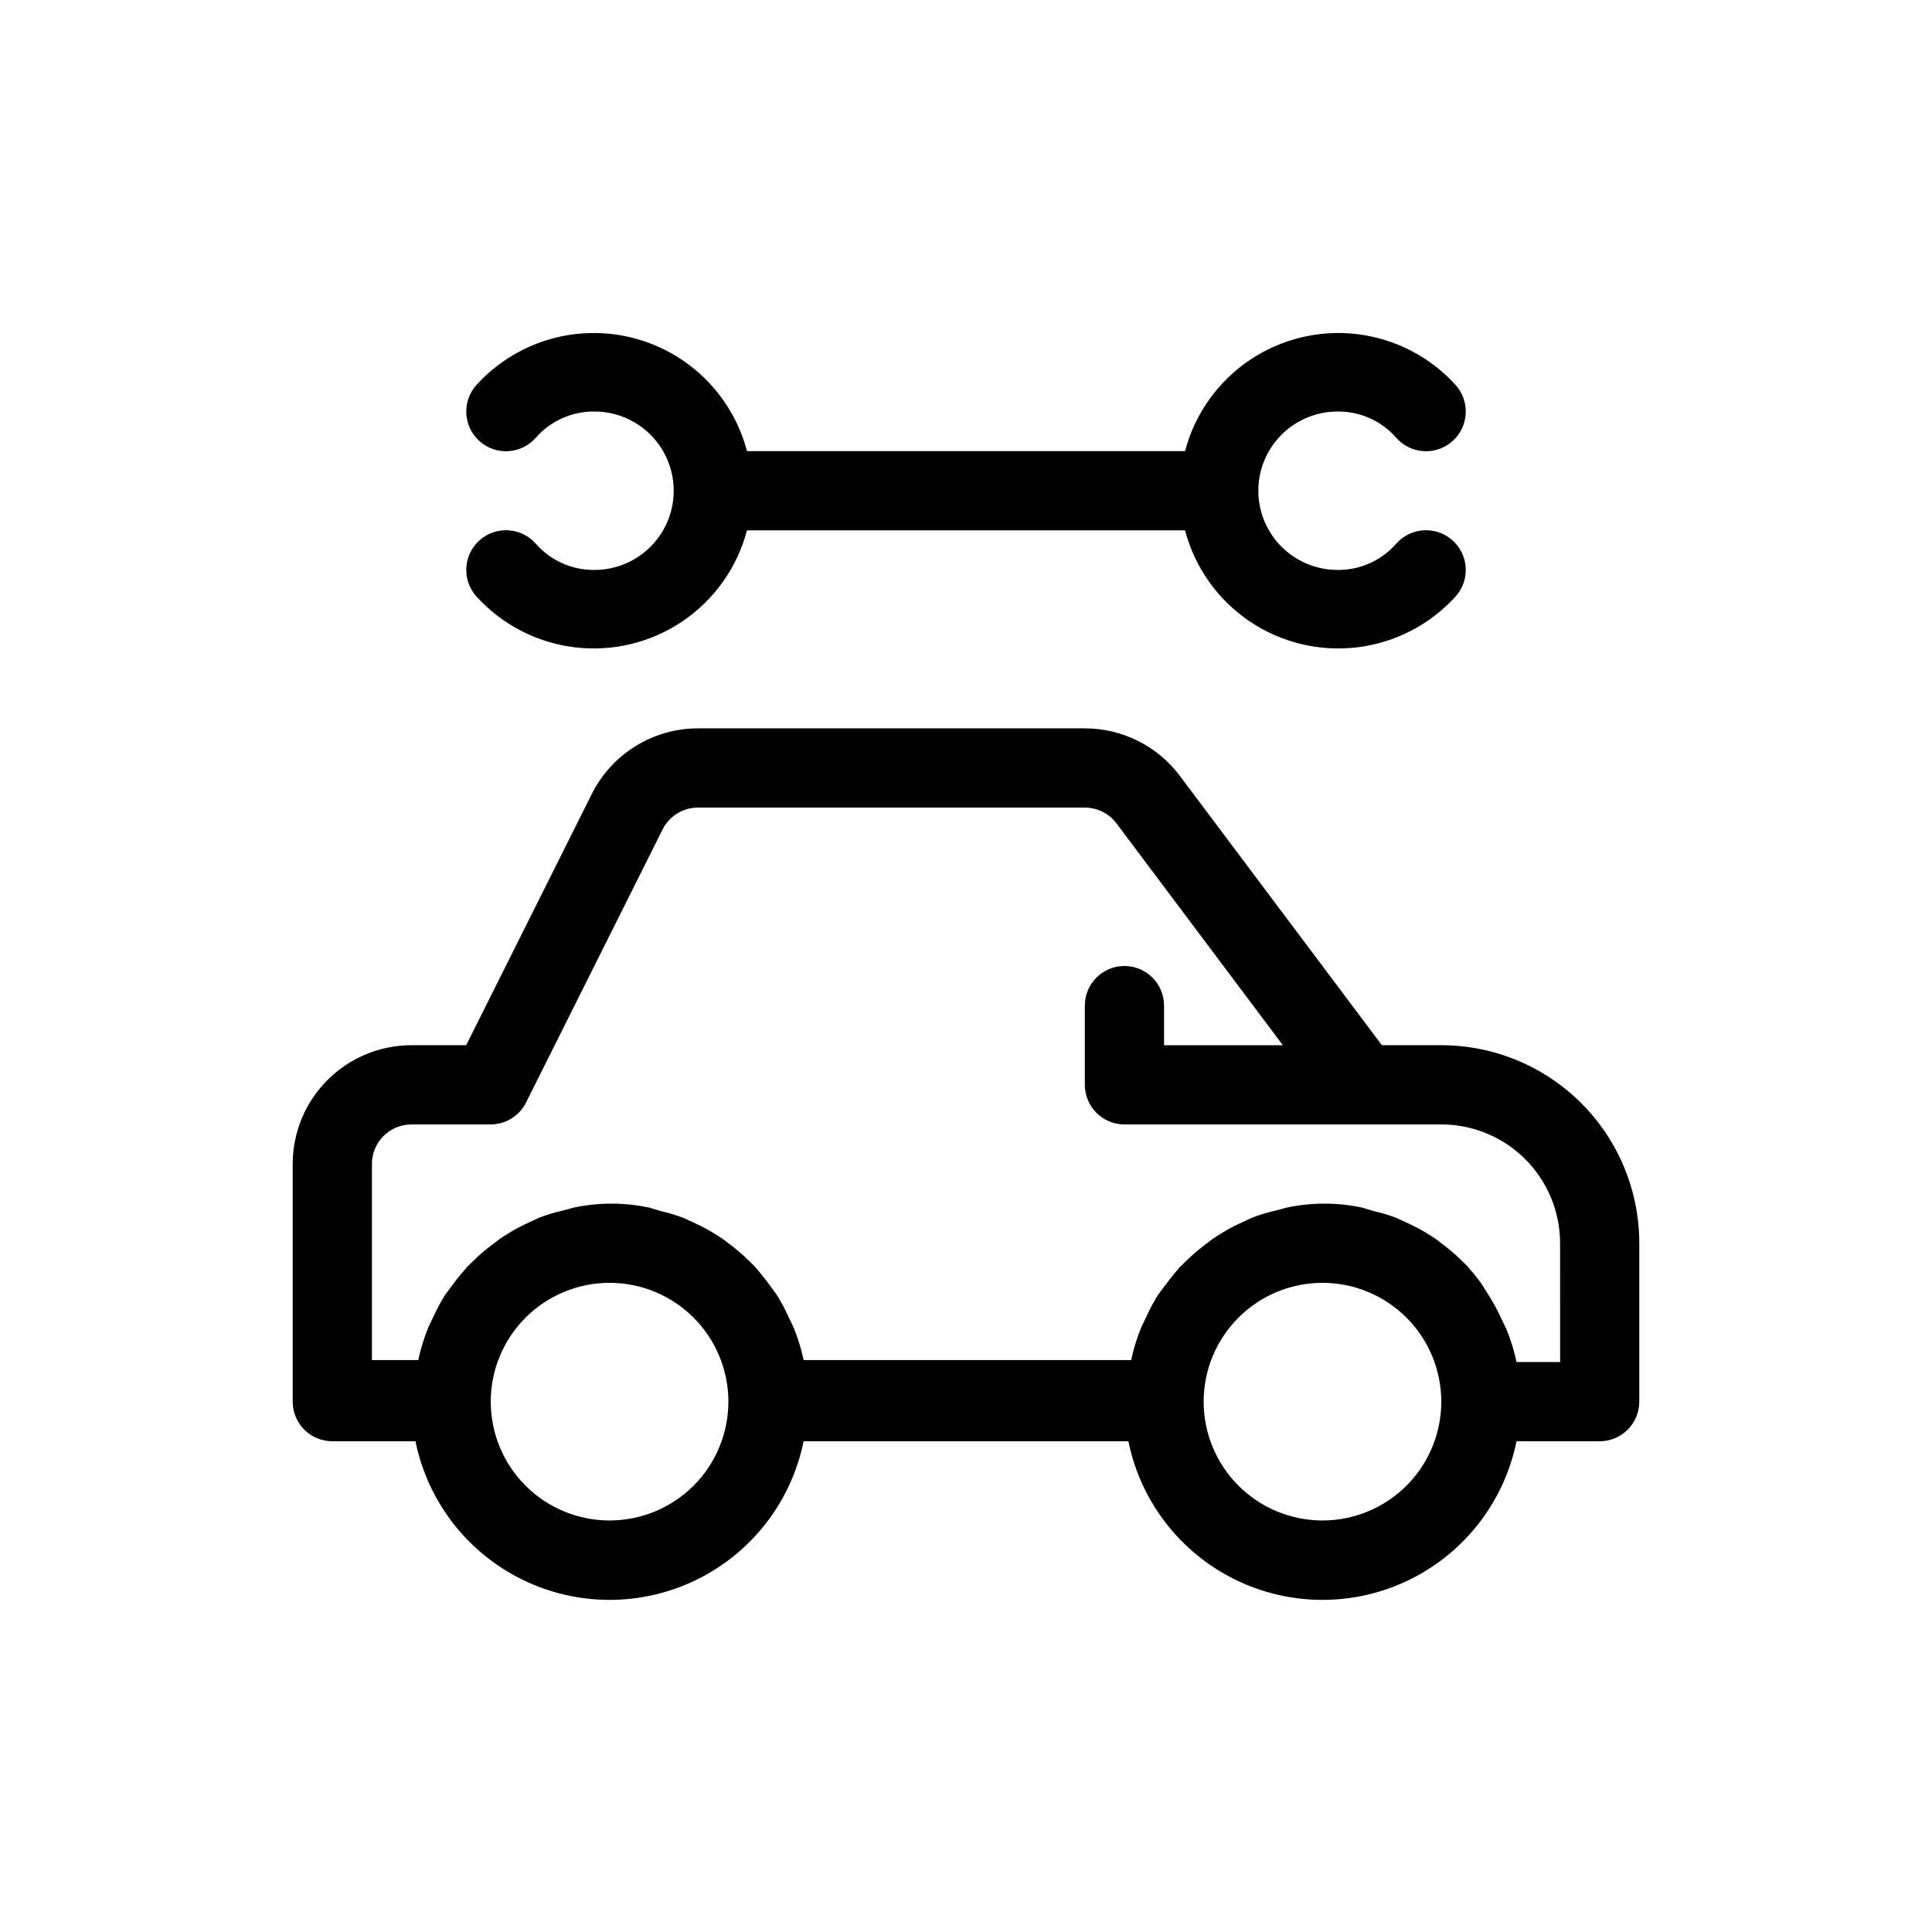
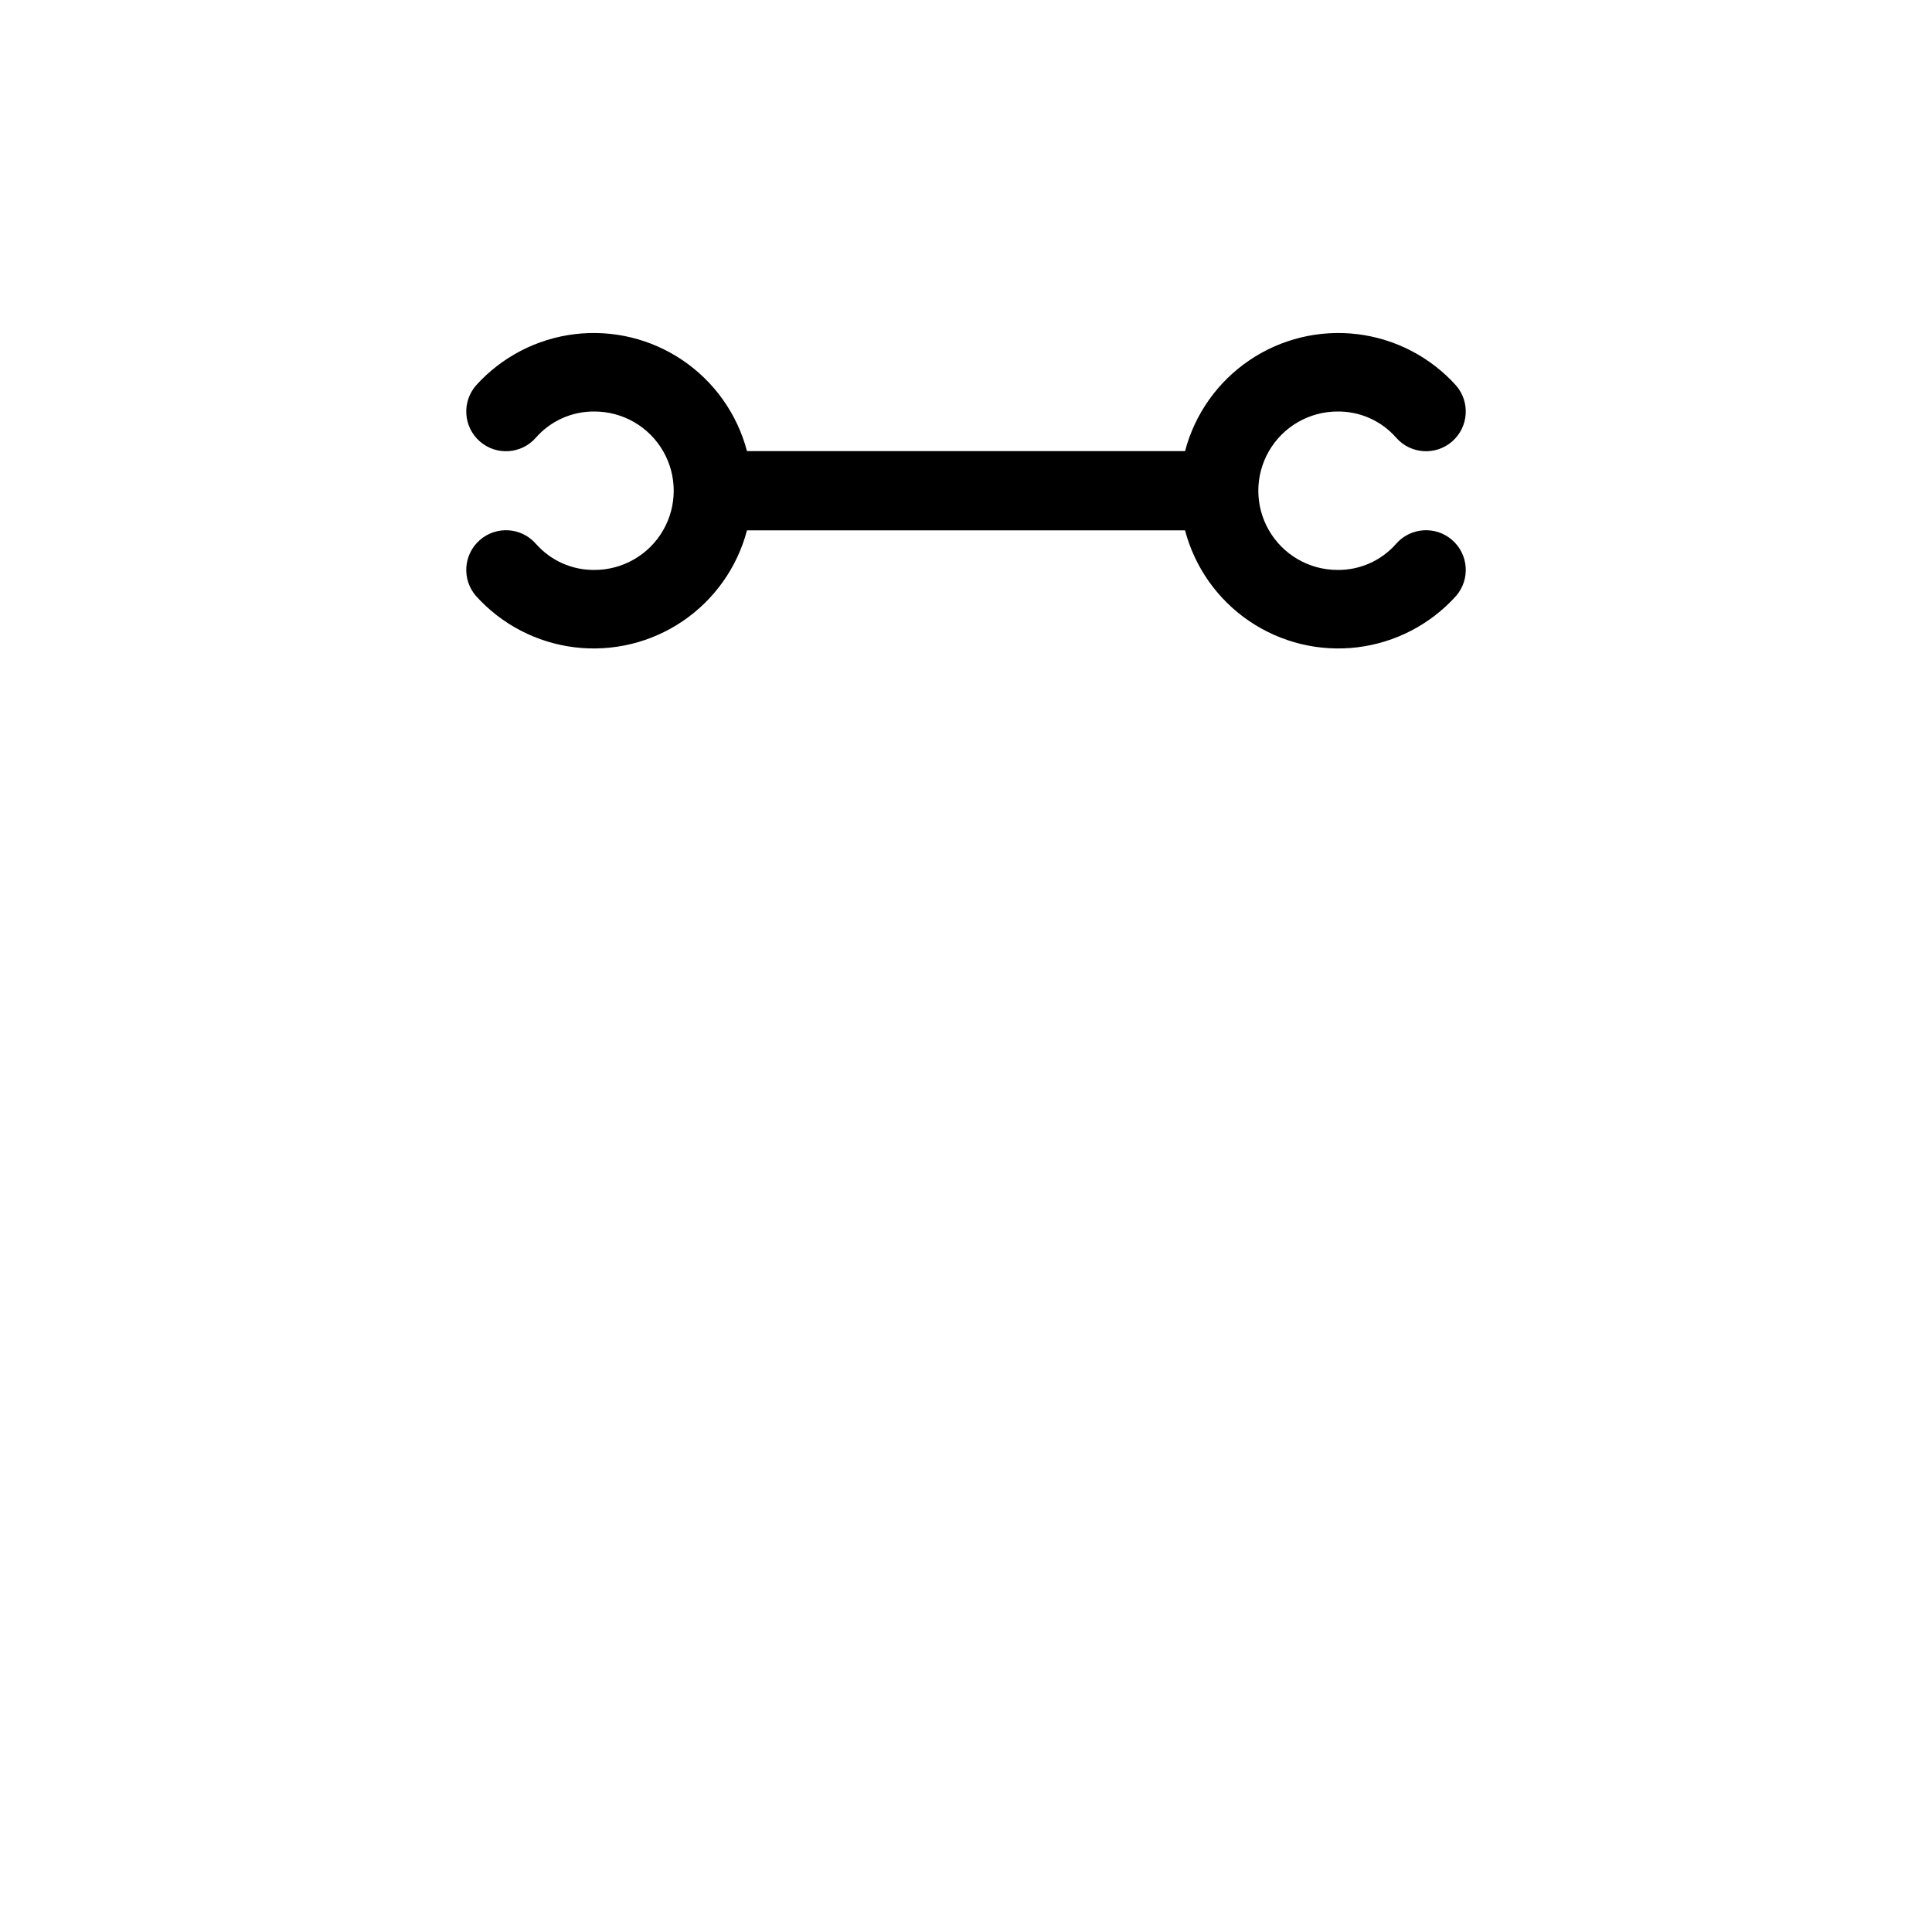
<svg xmlns="http://www.w3.org/2000/svg" fill="#000000" width="800px" height="800px" version="1.1" viewBox="144 144 512 512">
  <g>
-     <path d="m525.95 420.99h-15.742l-53.531-71.371v-0.004c-5.945-7.93-15.277-12.594-25.188-12.594h-102.44c-5.863-0.012-11.613 1.613-16.598 4.691-4.988 3.078-9.02 7.488-11.637 12.73l-33.273 66.547h-14.484c-8.352 0-16.359 3.316-22.266 9.223-5.906 5.902-9.223 13.914-9.223 22.266v62.977-0.004c0 2.785 1.105 5.457 3.074 7.422 1.969 1.969 4.637 3.074 7.422 3.074h22.043c3.234 15.941 13.68 29.48 28.281 36.656 14.598 7.176 31.699 7.176 46.297 0s25.043-20.715 28.281-36.656h86.066c3.238 15.941 13.684 29.48 28.281 36.656 14.602 7.176 31.699 7.176 46.301 0 14.598-7.176 25.043-20.715 28.281-36.656h22.039c2.785 0 5.453-1.105 7.422-3.074 1.969-1.965 3.074-4.637 3.074-7.422v-41.98c0-13.922-5.527-27.27-15.371-37.109-9.84-9.844-23.188-15.371-37.109-15.371zm-220.41 125.95c-8.352 0-16.359-3.316-22.266-9.223-5.906-5.902-9.223-13.914-9.223-22.266 0-8.348 3.316-16.359 9.223-22.266 5.906-5.902 13.914-9.223 22.266-9.223 8.352 0 16.359 3.32 22.266 9.223 5.902 5.906 9.223 13.918 9.223 22.266 0 8.352-3.32 16.363-9.223 22.266-5.906 5.906-13.914 9.223-22.266 9.223zm188.93 0h-0.004c-8.348 0-16.359-3.316-22.262-9.223-5.906-5.902-9.223-13.914-9.223-22.266 0-8.348 3.316-16.359 9.223-22.266 5.902-5.902 13.914-9.223 22.262-9.223 8.352 0 16.363 3.32 22.266 9.223 5.906 5.906 9.223 13.918 9.223 22.266 0 8.352-3.316 16.363-9.223 22.266-5.902 5.906-13.914 9.223-22.266 9.223zm62.977-41.984h-11.547c-0.641-3.016-1.555-5.965-2.731-8.816l-1.363-2.832c-0.891-1.953-1.906-3.848-3.043-5.668l-2.312-3.676c-1.156-1.574-2.414-3.043-3.672-4.512l-2.731-2.625c-1.301-1.191-2.668-2.312-4.094-3.356-0.988-0.82-2.039-1.559-3.148-2.207-1.641-1.066-3.359-2.016-5.141-2.832l-3.359-1.574c-2.012-0.789-4.082-1.422-6.191-1.891l-3.152-0.945c-6.57-1.398-13.367-1.398-19.941 0l-3.148 0.84c-2.109 0.469-4.18 1.102-6.191 1.891l-3.359 1.574c-1.781 0.816-3.5 1.766-5.144 2.832-1.105 0.652-2.16 1.387-3.148 2.207-1.574 1.133-3.082 2.359-4.512 3.672l-2.731 2.625c-1.258 1.469-2.519 2.938-3.672 4.512l-2.203 2.938-0.004 0.004c-1.137 1.82-2.152 3.711-3.043 5.668l-1.363 2.832c-1.176 2.848-2.09 5.801-2.731 8.816h-86.801c-0.637-3.016-1.551-5.969-2.731-8.816l-1.363-2.832c-0.887-1.957-1.906-3.848-3.043-5.668l-2.309-3.152c-1.156-1.574-2.414-3.043-3.672-4.512l-2.731-2.625c-1.305-1.191-2.672-2.312-4.094-3.356-0.988-0.82-2.043-1.559-3.148-2.207-1.645-1.066-3.363-2.016-5.144-2.832l-3.359-1.574c-2.012-0.789-4.082-1.422-6.191-1.891l-3.148-0.945c-6.574-1.398-13.371-1.398-19.945 0l-3.148 0.84c-2.109 0.469-4.18 1.102-6.191 1.891l-3.359 1.574c-1.781 0.816-3.5 1.766-5.141 2.832-1.109 0.652-2.16 1.387-3.148 2.207-1.578 1.133-3.086 2.359-4.516 3.672l-2.731 2.625c-1.258 1.469-2.519 2.938-3.672 4.512l-2.203 2.938v0.004c-1.141 1.82-2.156 3.711-3.043 5.668l-1.363 2.832h-0.004c-1.176 2.848-2.09 5.801-2.727 8.816h-12.281v-51.953c0-5.797 4.699-10.496 10.496-10.496h20.992c3.953-0.016 7.562-2.246 9.34-5.773l36.211-72.422c1.797-3.566 5.457-5.801 9.449-5.773h102.44c3.301 0 6.414 1.555 8.395 4.195l44.082 58.781h-31.484v-10.496c0-5.797-4.699-10.496-10.496-10.496s-10.496 4.699-10.496 10.496v20.992c0 2.781 1.105 5.453 3.074 7.422 1.965 1.965 4.637 3.074 7.422 3.074h83.969-0.004c8.352 0 16.363 3.316 22.266 9.223 5.906 5.902 9.223 13.914 9.223 22.266z" />
    <path d="m301.55 295.04c-5.941 0.066-11.617-2.465-15.535-6.93-3.824-4.375-10.477-4.82-14.852-0.996-4.379 3.828-4.824 10.477-0.996 14.852 6.789 7.535 16.078 12.359 26.145 13.578 10.07 1.219 20.242-1.25 28.633-6.949s14.434-14.242 17.016-24.051h116.09c2.578 9.809 8.625 18.352 17.016 24.051s18.559 8.168 28.629 6.949 19.355-6.043 26.148-13.578c3.824-4.375 3.379-11.023-1-14.852-4.375-3.824-11.023-3.379-14.852 0.996-3.918 4.465-9.594 6.996-15.531 6.93-7.5 0-14.43-4-18.18-10.496-3.75-6.496-3.75-14.496 0-20.992 3.75-6.496 10.68-10.496 18.18-10.496 5.938-0.066 11.613 2.461 15.531 6.926 3.828 4.379 10.477 4.824 14.852 1 4.379-3.828 4.824-10.477 1-14.855-6.793-7.535-16.078-12.355-26.148-13.574s-20.238 1.25-28.629 6.949-14.438 14.242-17.016 24.051h-116.09c-2.582-9.809-8.625-18.352-17.016-24.051s-18.562-8.168-28.633-6.949c-10.066 1.219-19.355 6.039-26.145 13.574-3.828 4.379-3.383 11.027 0.996 14.855 4.375 3.824 11.027 3.379 14.852-1 3.918-4.465 9.594-6.992 15.535-6.926 7.5 0 14.43 4 18.18 10.496 3.75 6.496 3.75 14.496 0 20.992-3.75 6.496-10.68 10.496-18.18 10.496z" />
  </g>
</svg>